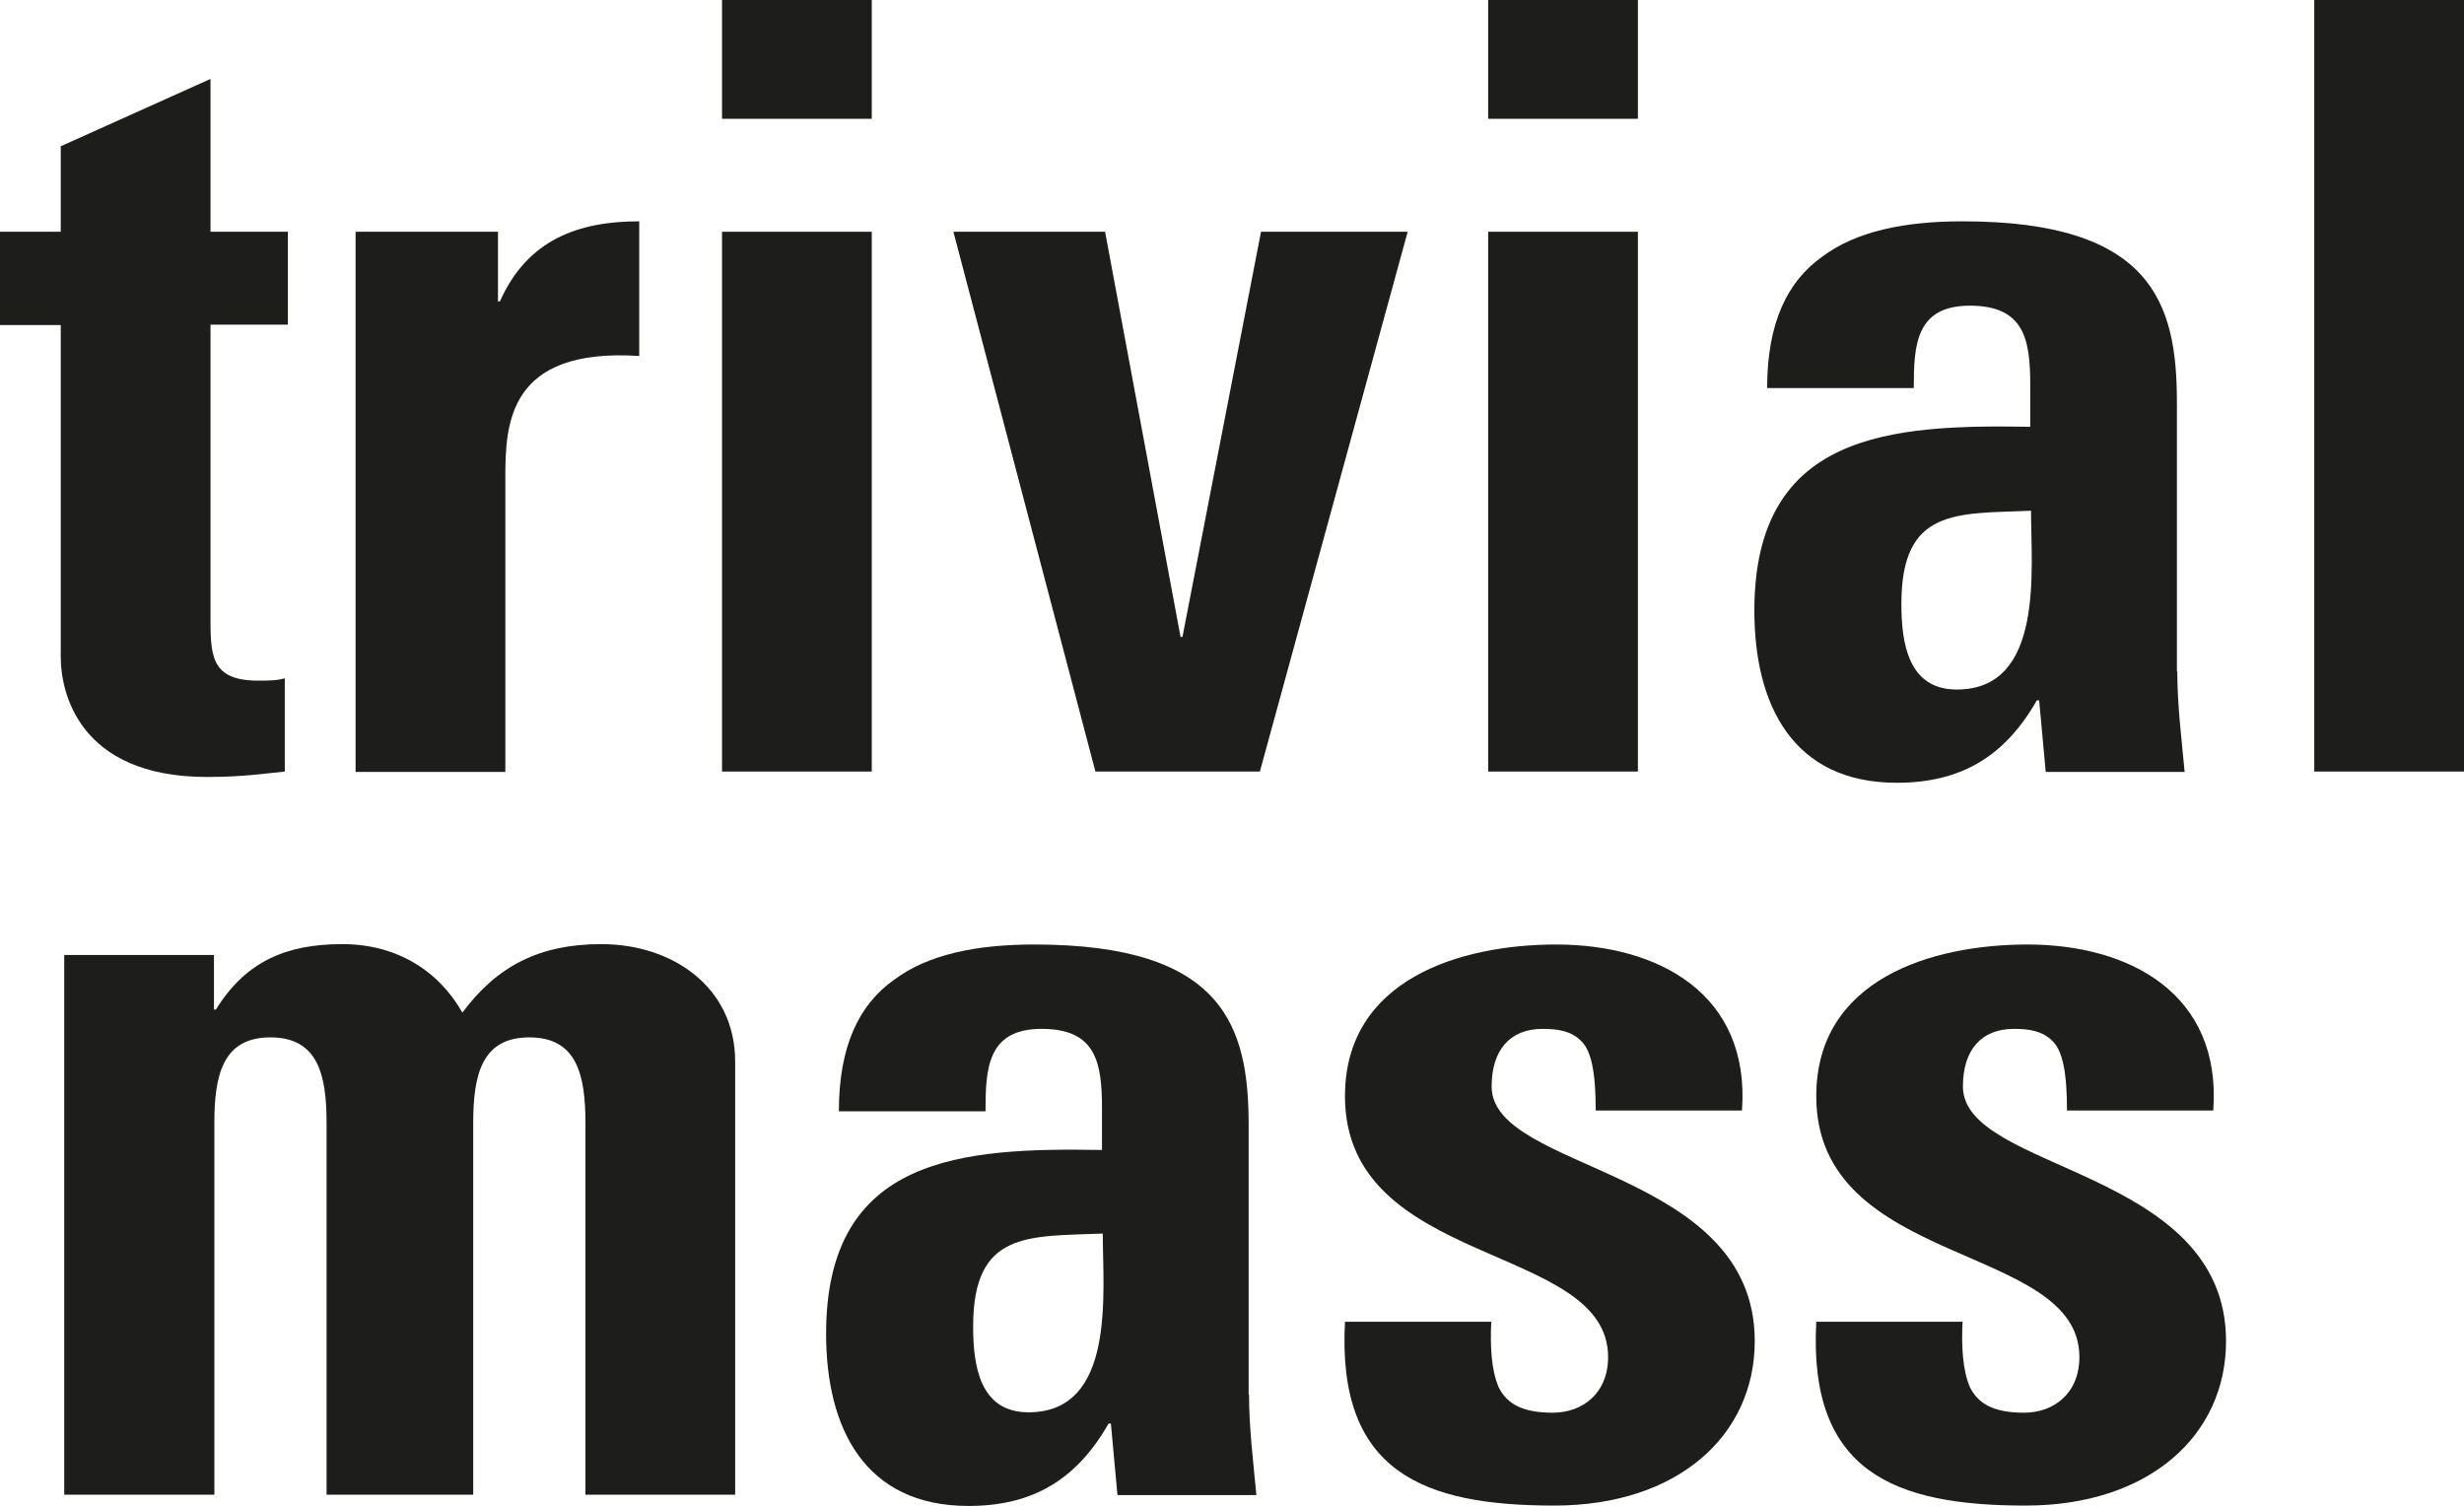
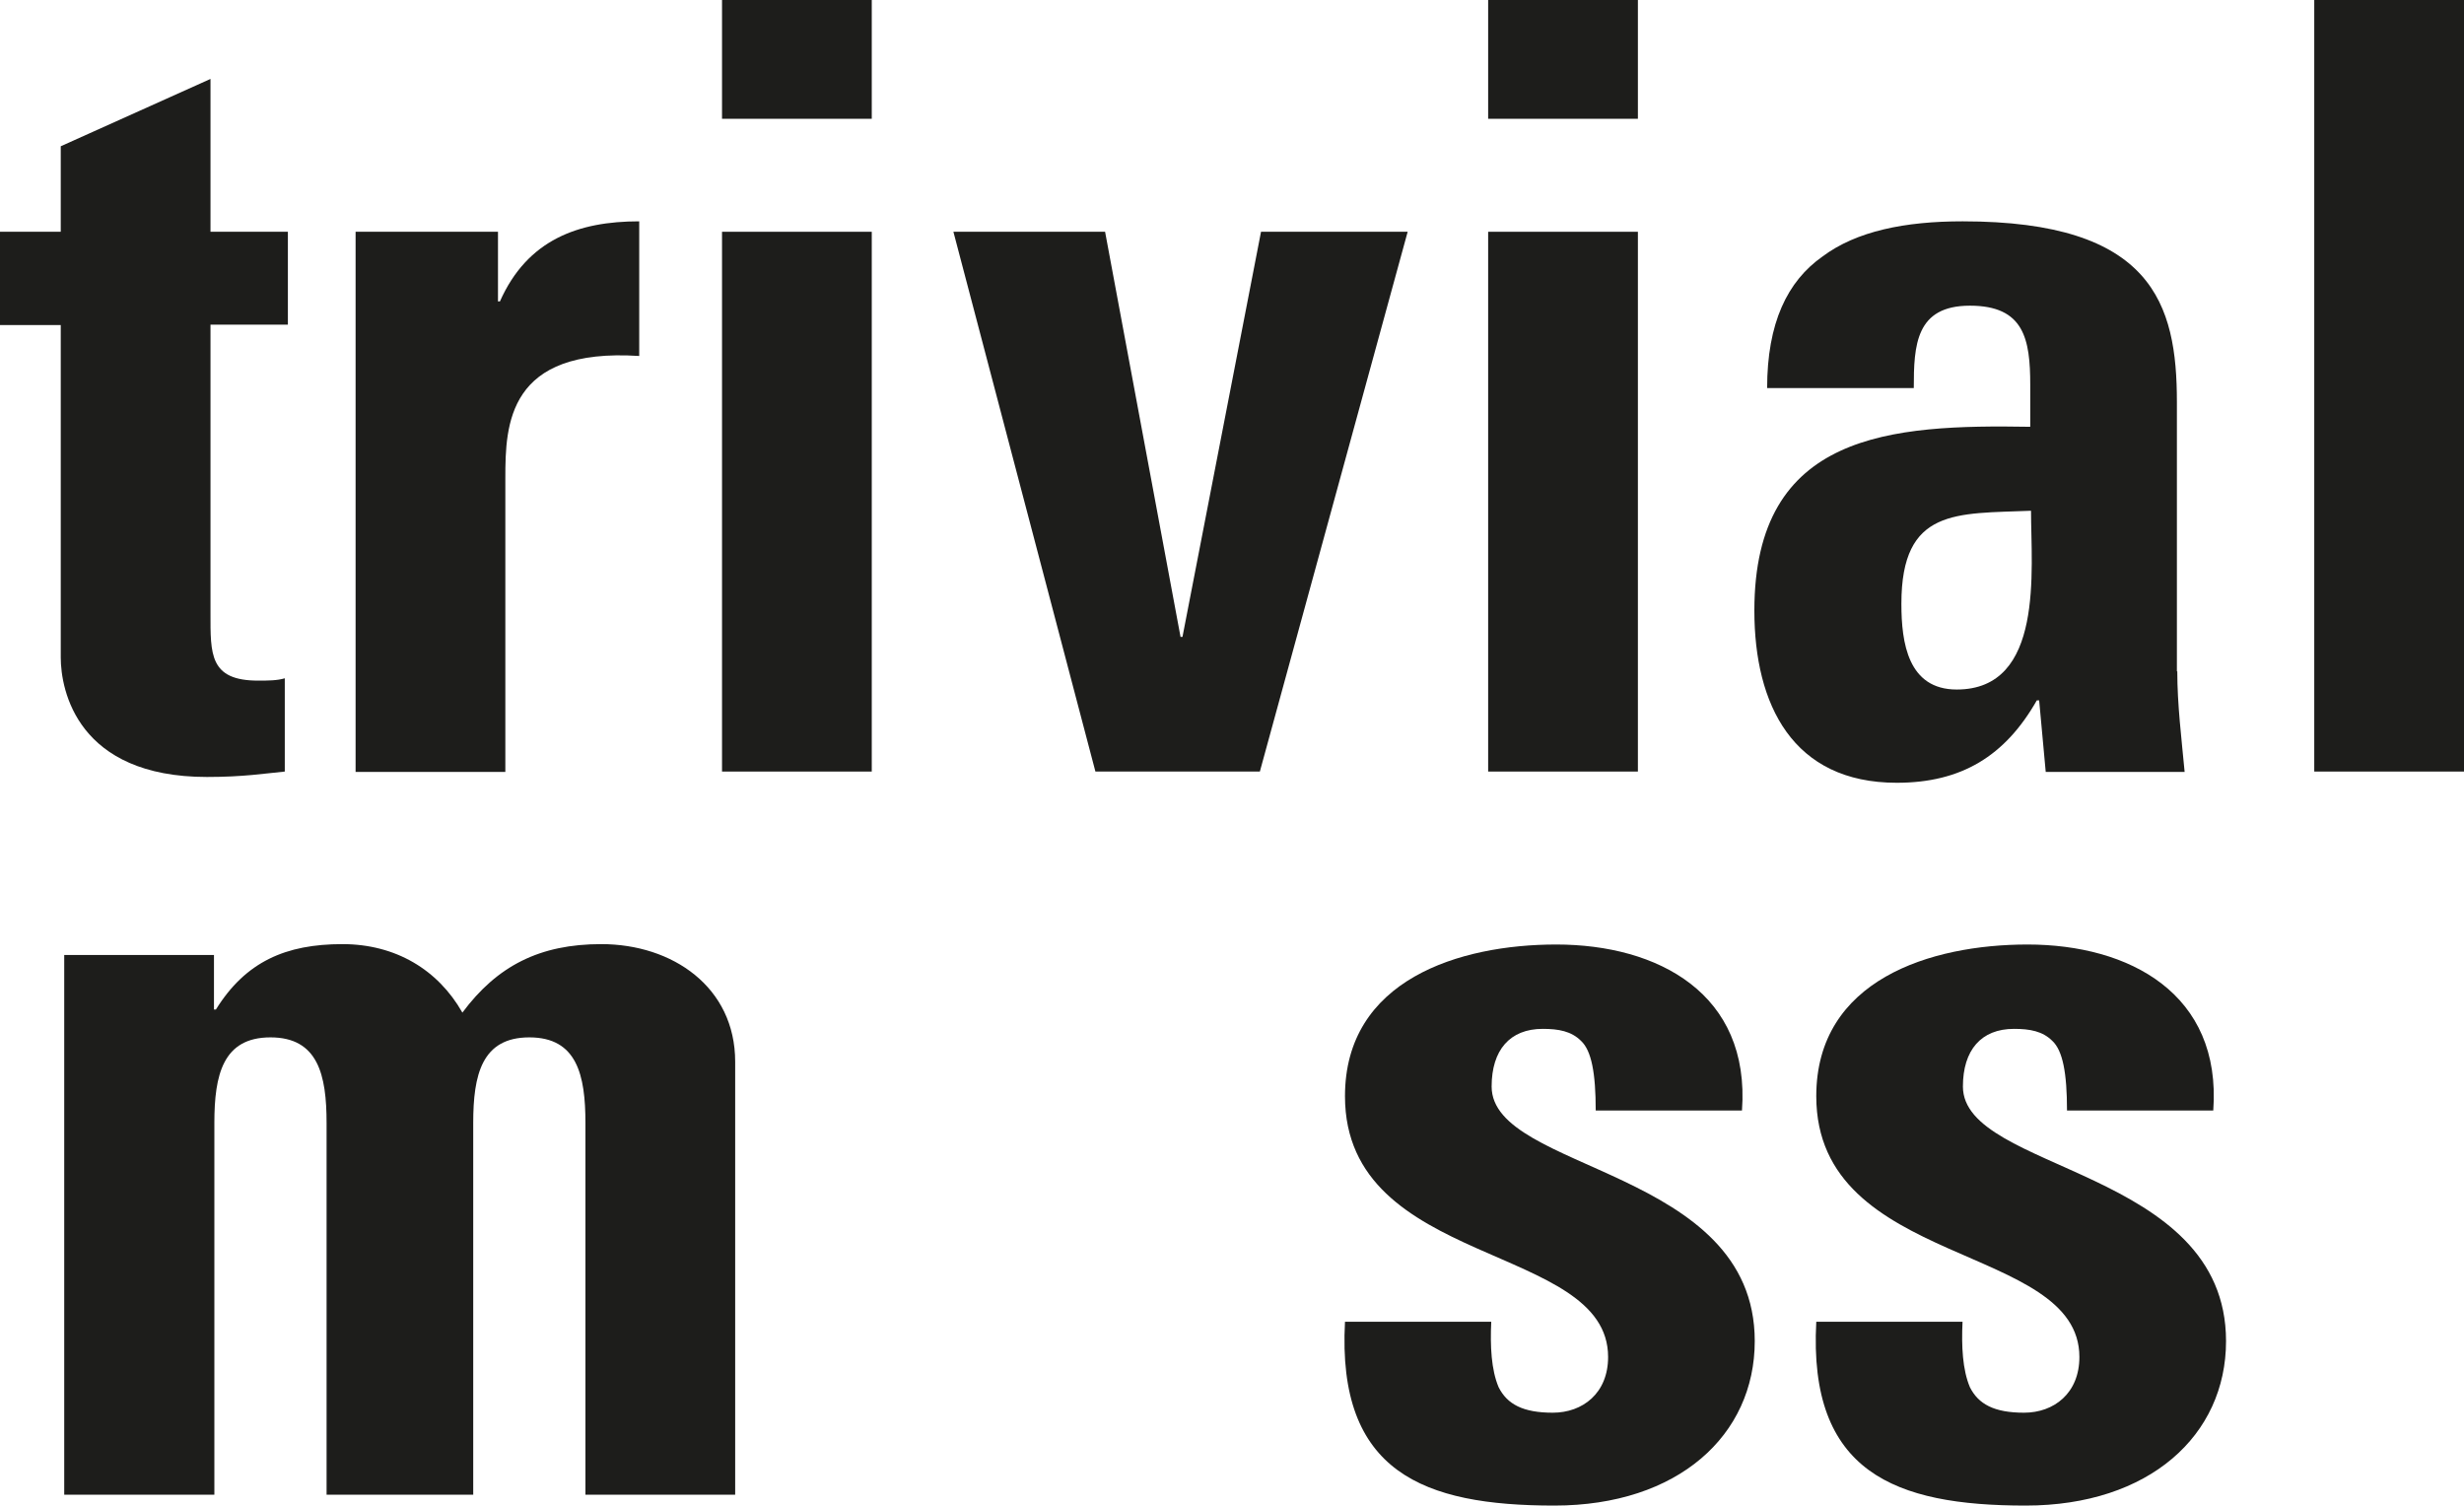
<svg xmlns="http://www.w3.org/2000/svg" id="uuid-ba749399-c8a7-45af-9ab5-6b76131a1f10" data-name="Calque 1" viewBox="0 0 63.68 38.91">
  <defs>
    <style> .uuid-05b4e274-284f-4e6f-bea8-a2cbe54e45a8 { fill: #1d1d1b; } </style>
  </defs>
  <path class="uuid-05b4e274-284f-4e6f-bea8-a2cbe54e45a8" d="M0,5.99h1.57v-2.21l3.87-1.74v3.95h2v2.4h-2v7.46c0,1.05-.03,1.74,1.23,1.74.25,0,.49,0,.69-.06v2.41c-.52.05-1.07.14-2.01.14-3.35,0-3.78-2.24-3.78-3.09v-8.59H0v-2.4Z" />
  <path class="uuid-05b4e274-284f-4e6f-bea8-a2cbe54e45a8" d="M12.87,5.99v1.8h.05c.71-1.6,2.03-2.07,3.6-2.07v3.48c-3.4-.22-3.46,1.77-3.46,3.15v7.6h-3.87V5.99h3.67Z" />
  <path class="uuid-05b4e274-284f-4e6f-bea8-a2cbe54e45a8" d="M18.66,3.07h3.87V0h-3.87v3.07ZM18.66,19.94h3.87V5.99h-3.87v13.95Z" />
  <polygon class="uuid-05b4e274-284f-4e6f-bea8-a2cbe54e45a8" points="24.64 5.99 28.56 5.99 30.51 16.46 30.56 16.46 32.59 5.99 36.38 5.99 32.56 19.94 28.31 19.94 24.64 5.99" />
  <path class="uuid-05b4e274-284f-4e6f-bea8-a2cbe54e45a8" d="M38.46,3.07h3.87V0h-3.87v3.07ZM38.46,19.94h3.87V5.99h-3.87v13.95Z" />
  <path class="uuid-05b4e274-284f-4e6f-bea8-a2cbe54e45a8" d="M56.27,17.35c0,.86.11,1.74.19,2.6h-3.59l-.17-1.85h-.06c-.82,1.44-1.95,2.13-3.62,2.13-2.69,0-3.68-2.02-3.68-4.45,0-4.61,3.54-4.81,7.13-4.75v-1.08c0-1.19-.16-2.05-1.56-2.05s-1.45,1.02-1.45,2.13h-3.79c0-1.68.52-2.76,1.43-3.4.88-.66,2.14-.91,3.62-.91,4.91,0,5.54,2.13,5.54,4.67v6.96ZM49.14,15.61c0,1,.17,2.21,1.43,2.21,2.27,0,1.92-3.1,1.92-4.62-1.92.08-3.35-.08-3.35,2.4" />
  <rect class="uuid-05b4e274-284f-4e6f-bea8-a2cbe54e45a8" x="59.81" width="3.87" height="19.94" />
  <path class="uuid-05b4e274-284f-4e6f-bea8-a2cbe54e45a8" d="M5.53,26.09h.05c.77-1.24,1.81-1.69,3.27-1.69,1.37,0,2.47.66,3.1,1.77.9-1.21,2-1.77,3.59-1.77,1.84,0,3.46,1.11,3.46,3.04v11.19h-3.87v-9.61c0-1.24-.22-2.21-1.45-2.21s-1.45.97-1.45,2.21v9.61h-3.79v-9.61c0-1.24-.22-2.21-1.45-2.21s-1.45.97-1.45,2.21v9.61H1.66v-13.95h3.87v1.41Z" />
-   <path class="uuid-05b4e274-284f-4e6f-bea8-a2cbe54e45a8" d="M32.28,36.04c0,.86.11,1.74.19,2.6h-3.59l-.17-1.85h-.06c-.82,1.44-1.95,2.13-3.62,2.13-2.69,0-3.68-2.02-3.68-4.45,0-4.61,3.54-4.81,7.13-4.75v-1.08c0-1.19-.16-2.05-1.56-2.05s-1.45,1.02-1.45,2.13h-3.79c0-1.68.52-2.76,1.43-3.4.88-.66,2.14-.91,3.62-.91,4.91,0,5.54,2.13,5.54,4.67v6.96ZM25.15,34.29c0,1,.17,2.21,1.43,2.21,2.27,0,1.92-3.1,1.92-4.62-1.92.08-3.35-.08-3.35,2.4" />
  <path class="uuid-05b4e274-284f-4e6f-bea8-a2cbe54e45a8" d="M38.54,34.16c-.03.63,0,1.24.19,1.69.22.44.63.66,1.4.66s1.43-.5,1.43-1.44c0-2.96-6.8-2.29-6.8-6.74,0-3.01,2.96-3.92,5.46-3.92,2.63,0,5.02,1.27,4.8,4.29h-3.78c0-.97-.11-1.55-.38-1.8-.25-.25-.58-.31-.99-.31-.85,0-1.32.55-1.32,1.49,0,2.21,6.8,2.1,6.8,6.58,0,2.43-1.98,4.25-5.18,4.25-3.38,0-5.62-.86-5.41-4.75h3.79Z" />
  <path class="uuid-05b4e274-284f-4e6f-bea8-a2cbe54e45a8" d="M50.72,34.16c-.03.63,0,1.24.19,1.69.22.44.63.66,1.4.66s1.43-.5,1.43-1.44c0-2.96-6.8-2.29-6.8-6.74,0-3.01,2.96-3.92,5.46-3.92,2.63,0,5.02,1.27,4.8,4.29h-3.78c0-.97-.11-1.55-.38-1.8-.25-.25-.58-.31-.99-.31-.85,0-1.32.55-1.32,1.49,0,2.21,6.8,2.1,6.8,6.58,0,2.43-1.98,4.25-5.18,4.25-3.38,0-5.62-.86-5.41-4.75h3.79Z" />
</svg>